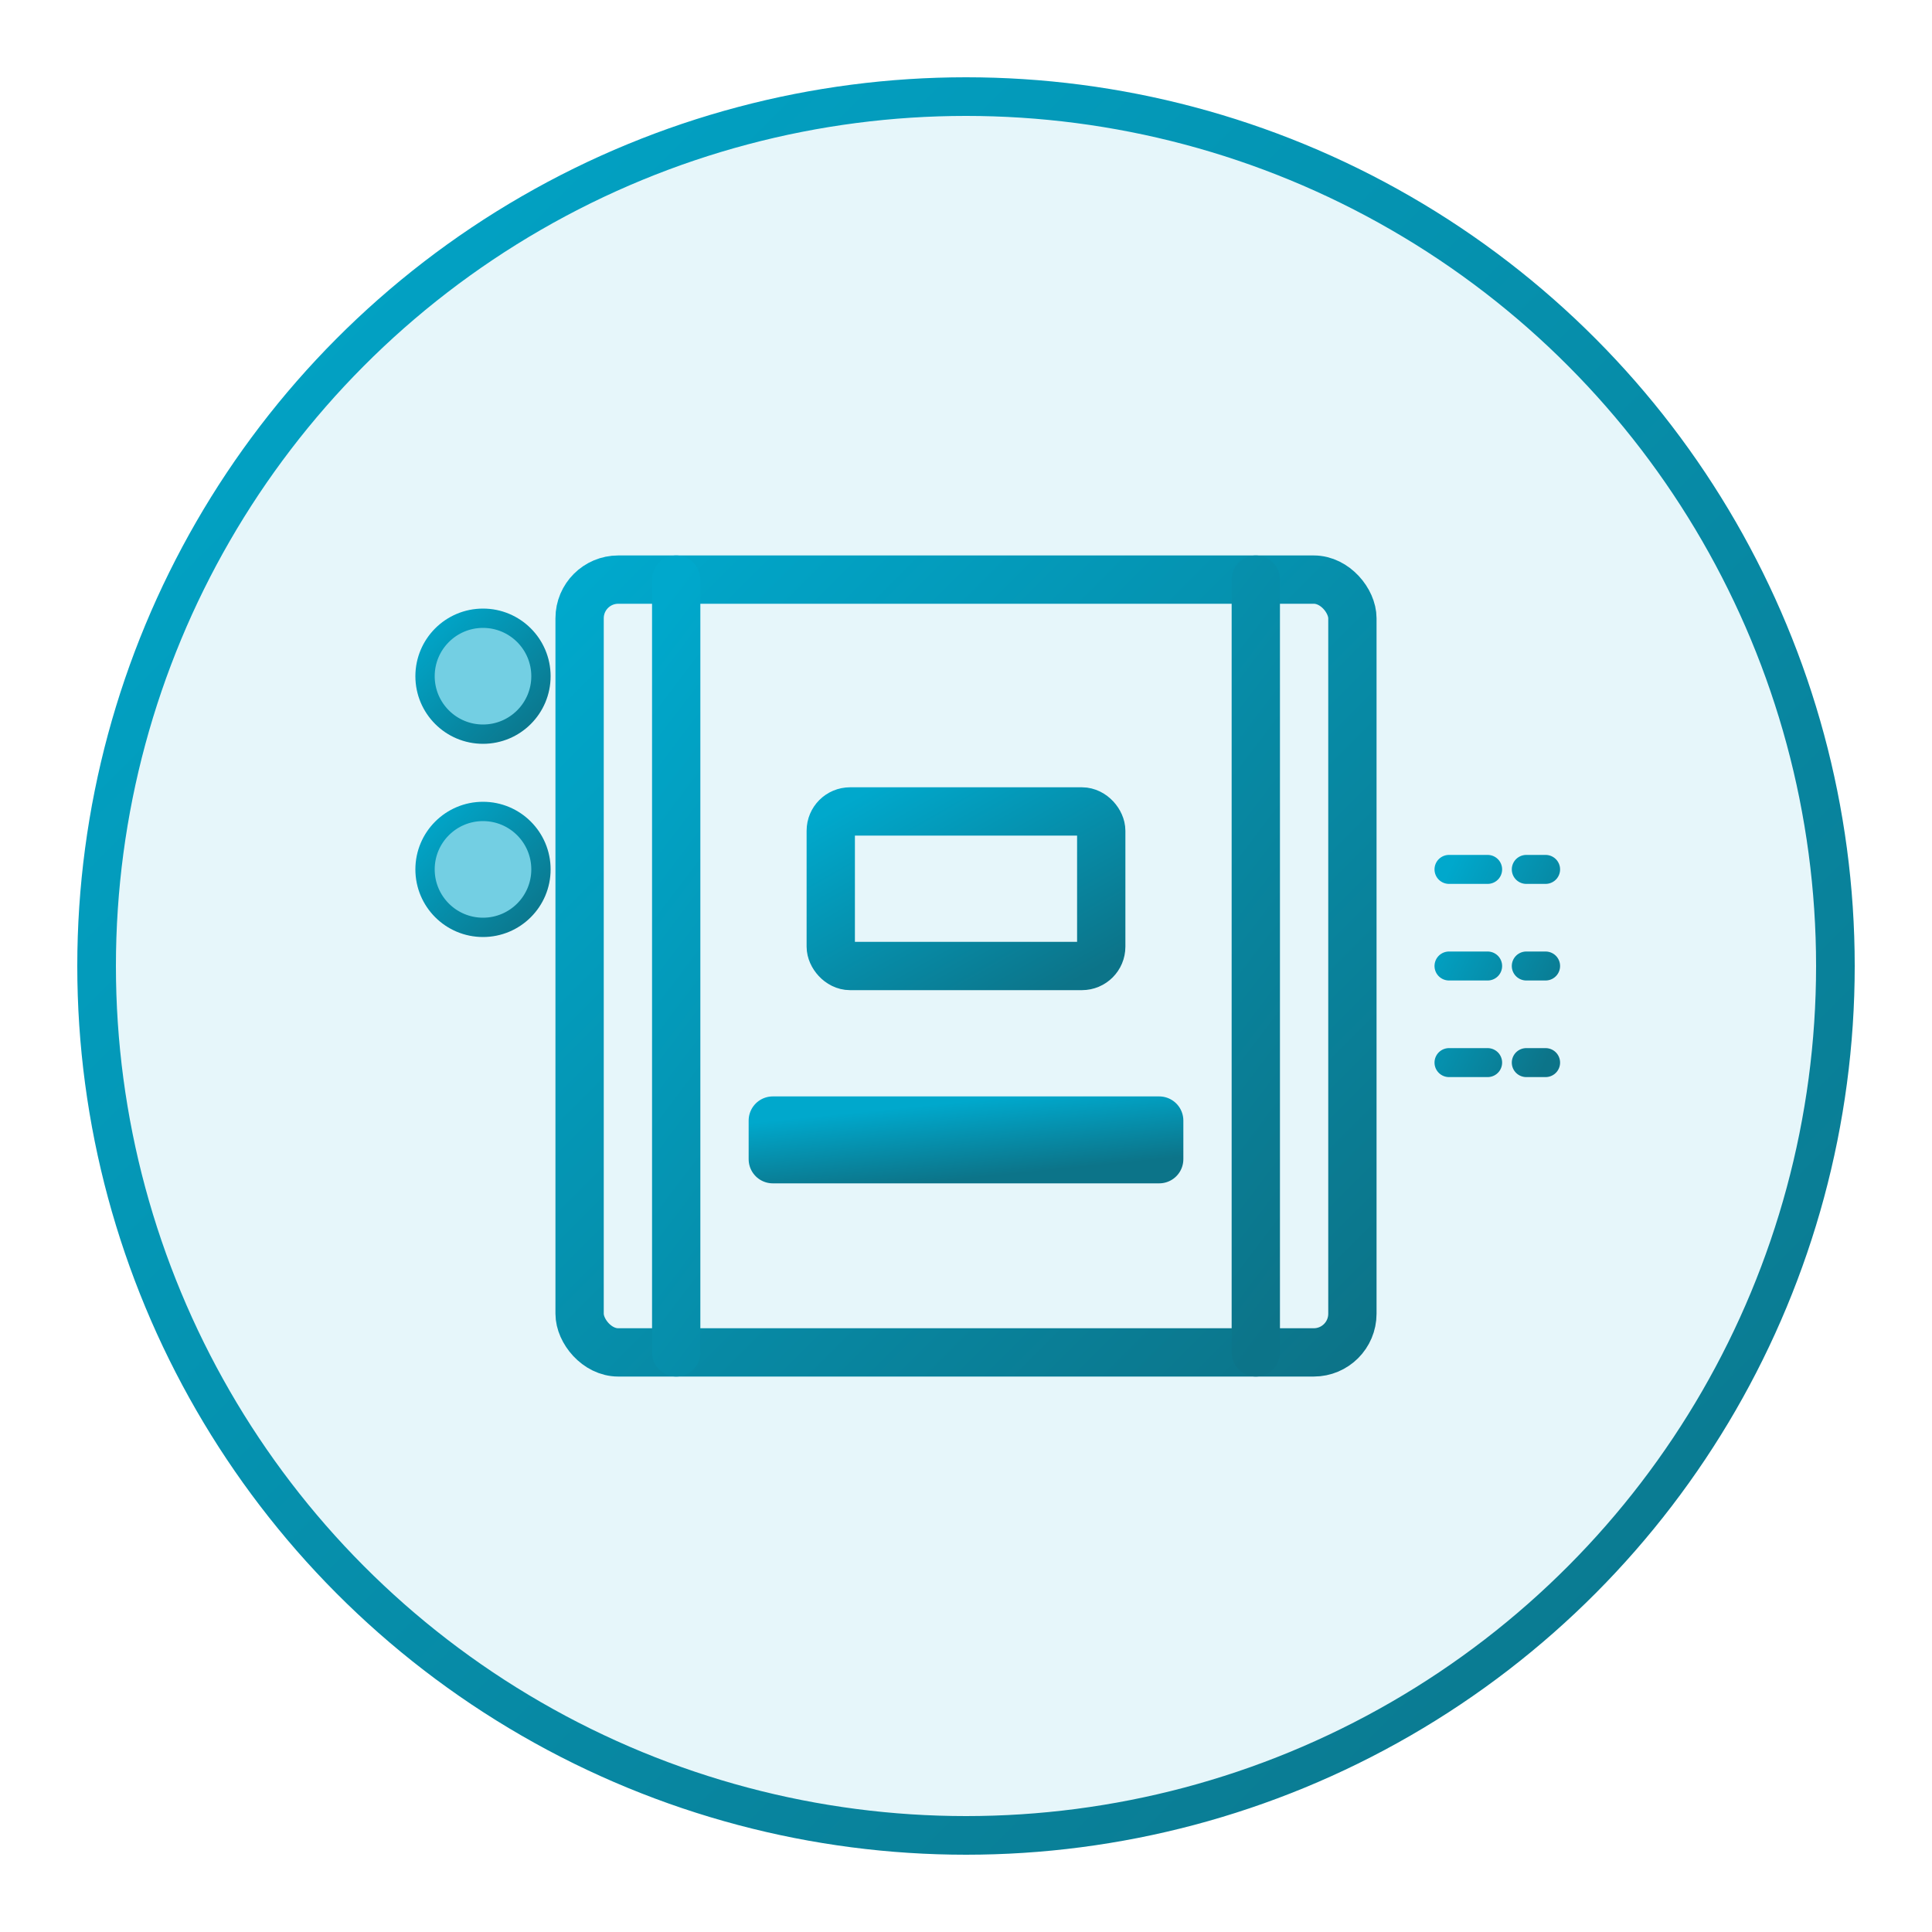
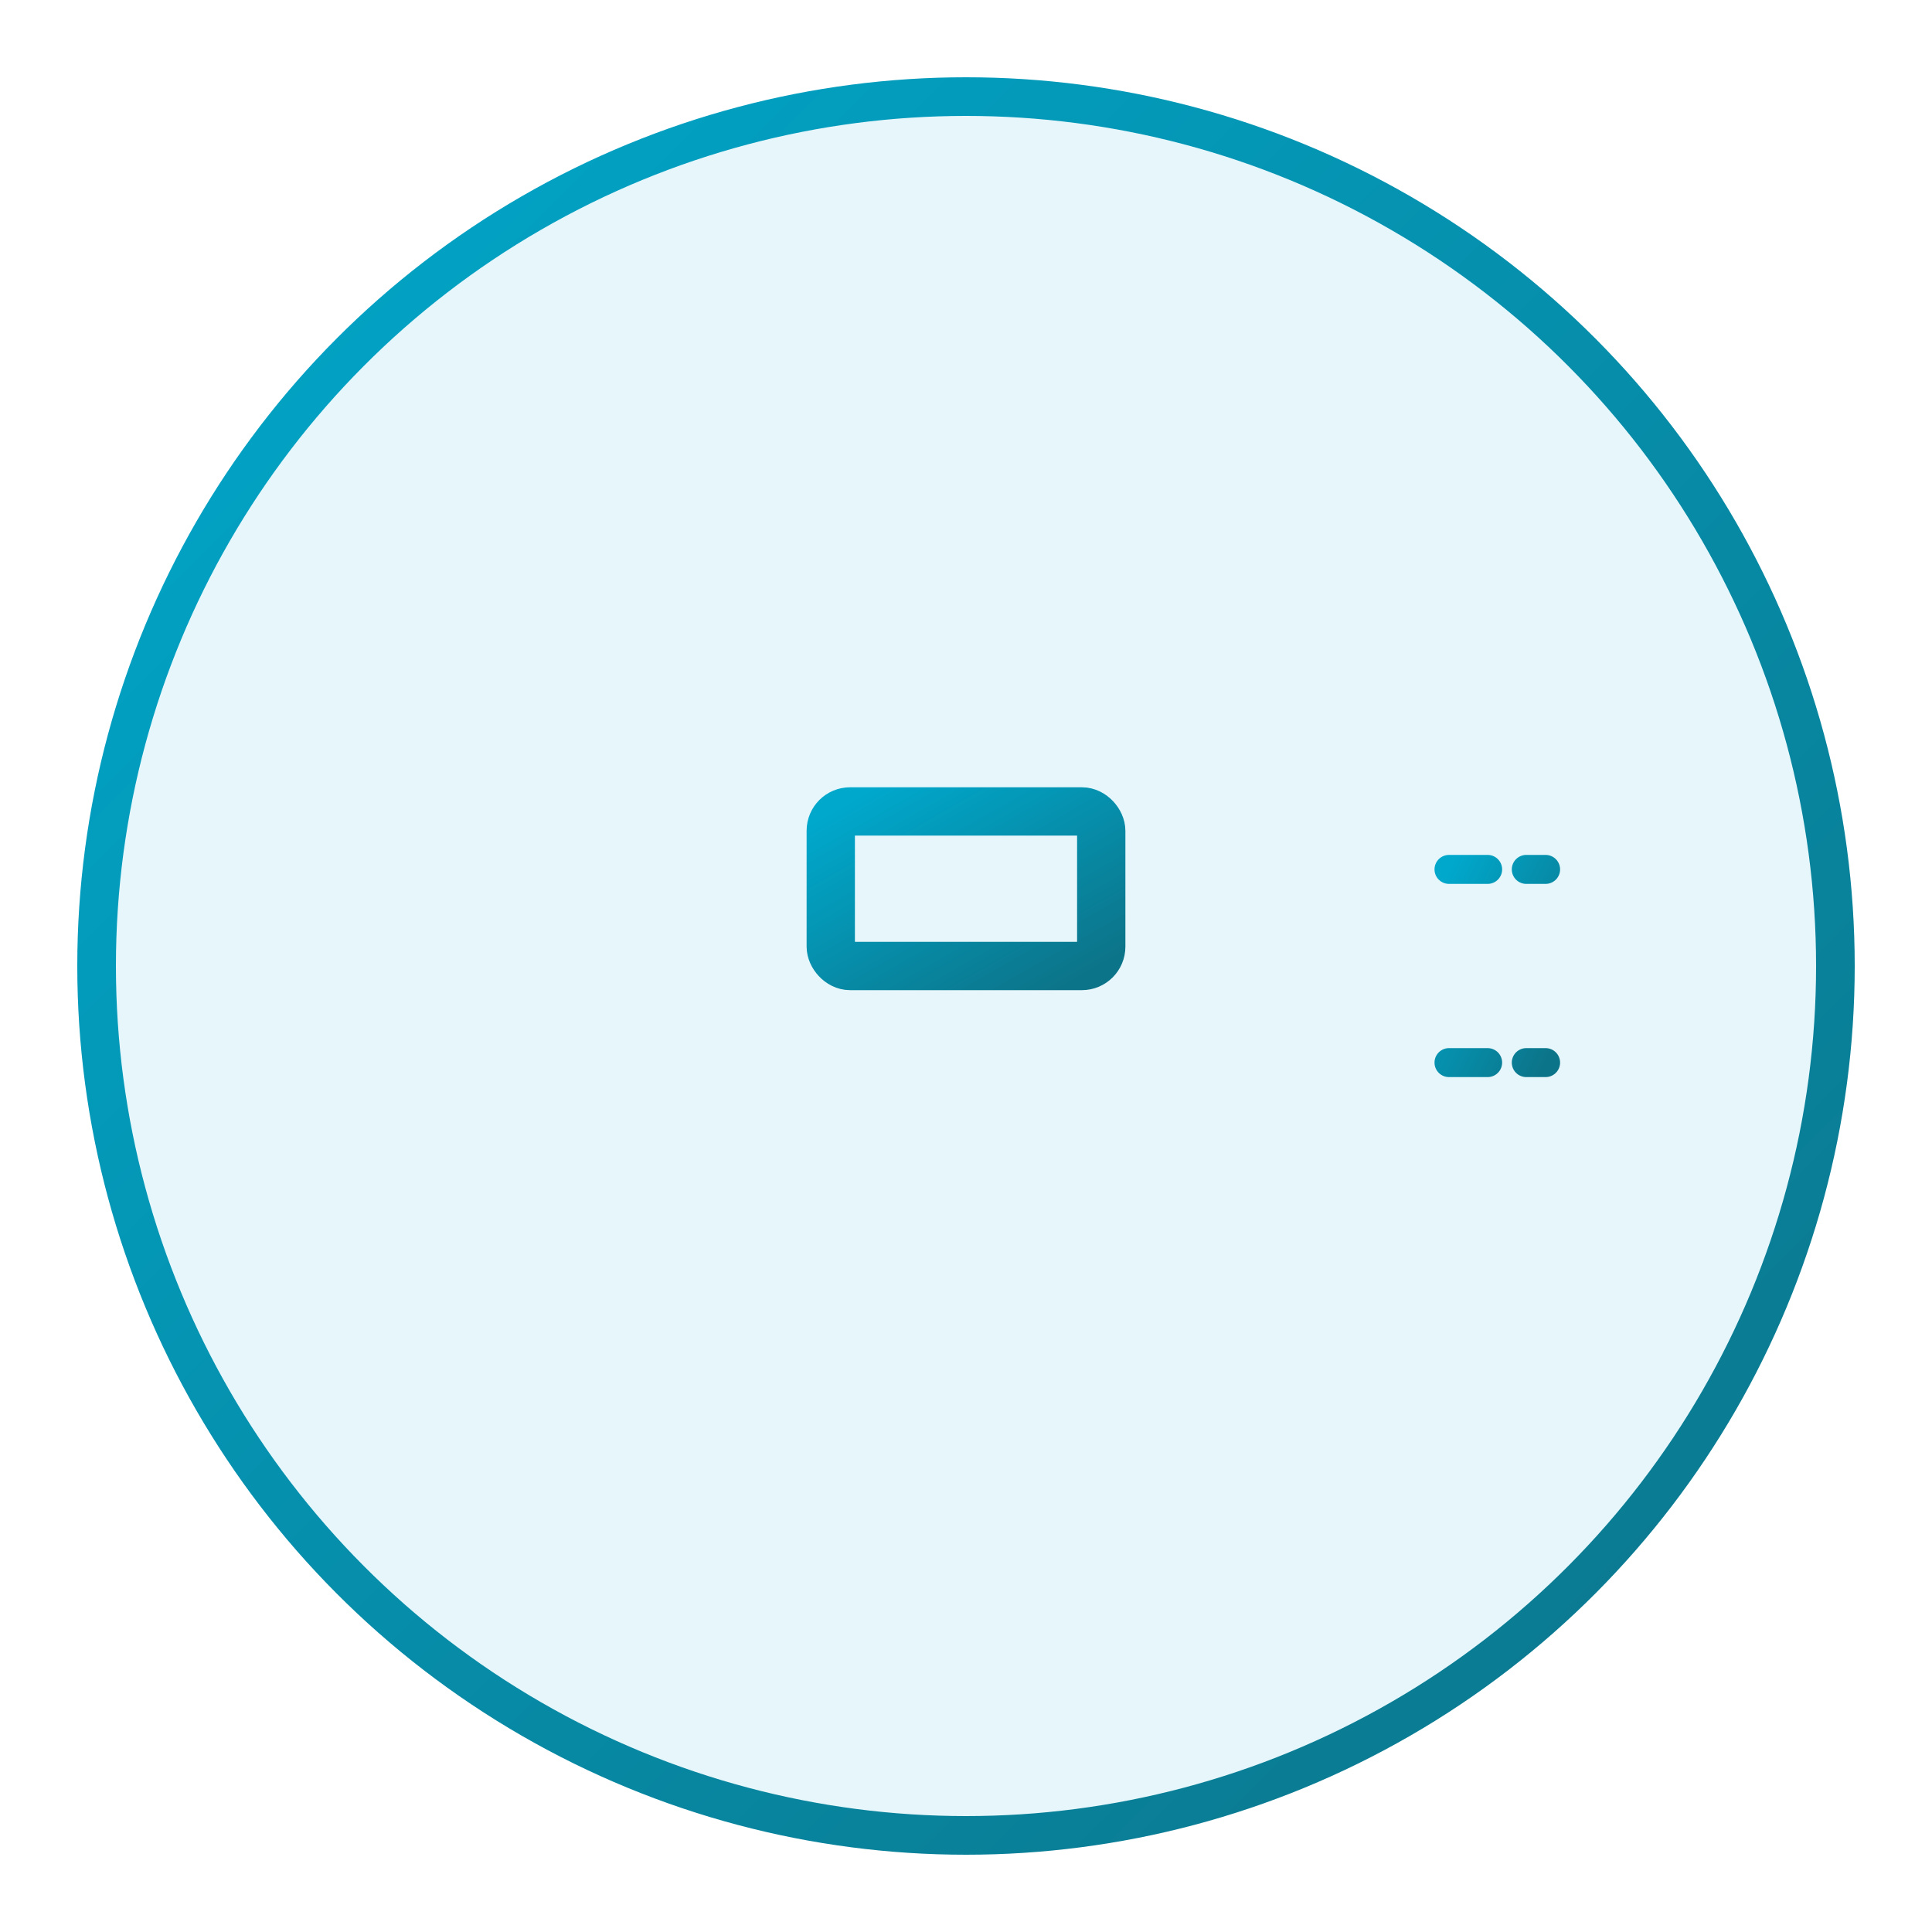
<svg xmlns="http://www.w3.org/2000/svg" width="100" height="100" viewBox="0 0 100 100">
  <defs>
    <linearGradient id="processGradient3" x1="0%" y1="0%" x2="100%" y2="100%">
      <stop offset="0%" stop-color="#00a8cc" />
      <stop offset="100%" stop-color="#0c7489" />
    </linearGradient>
    <circle id="processCircle3" cx="50" cy="50" r="45" fill="rgba(0, 168, 204, 0.1)" stroke="url(#processGradient3)" stroke-width="2" />
  </defs>
  <use href="#processCircle3" />
  <g fill="none" stroke="url(#processGradient3)" stroke-width="2.5" stroke-linecap="round" stroke-linejoin="round">
-     <rect x="30" y="30" width="40" height="40" rx="2" />
    <path d="M30,40 L70,40" />
-     <path d="M35,30 L35,70 M65,30 L65,70" />
    <path d="M35,58 L65,58" />
    <rect x="43" y="42" width="14" height="8" rx="1" />
    <path d="M50,50 L50,55" />
-     <rect x="40" y="58" width="20" height="2" />
    <path d="M43,57 L57,57" />
    <path d="M43,56 L57,56" />
    <path d="M45,55 L55,55" />
    <path d="M47,54 L53,54" />
    <path d="M48,53 L52,53" />
-     <circle cx="25" cy="35" r="3" fill="rgba(0, 168, 204, 0.5)" stroke-width="1" />
-     <circle cx="25" cy="45" r="3" fill="rgba(0, 168, 204, 0.5)" stroke-width="1" />
-     <path d="M75,45 L80,45 M75,50 L80,50 M75,55 L80,55" stroke-width="1.5" stroke-dasharray="2,2" />
+     <path d="M75,45 L80,45 M75,50 M75,55 L80,55" stroke-width="1.5" stroke-dasharray="2,2" />
  </g>
</svg>